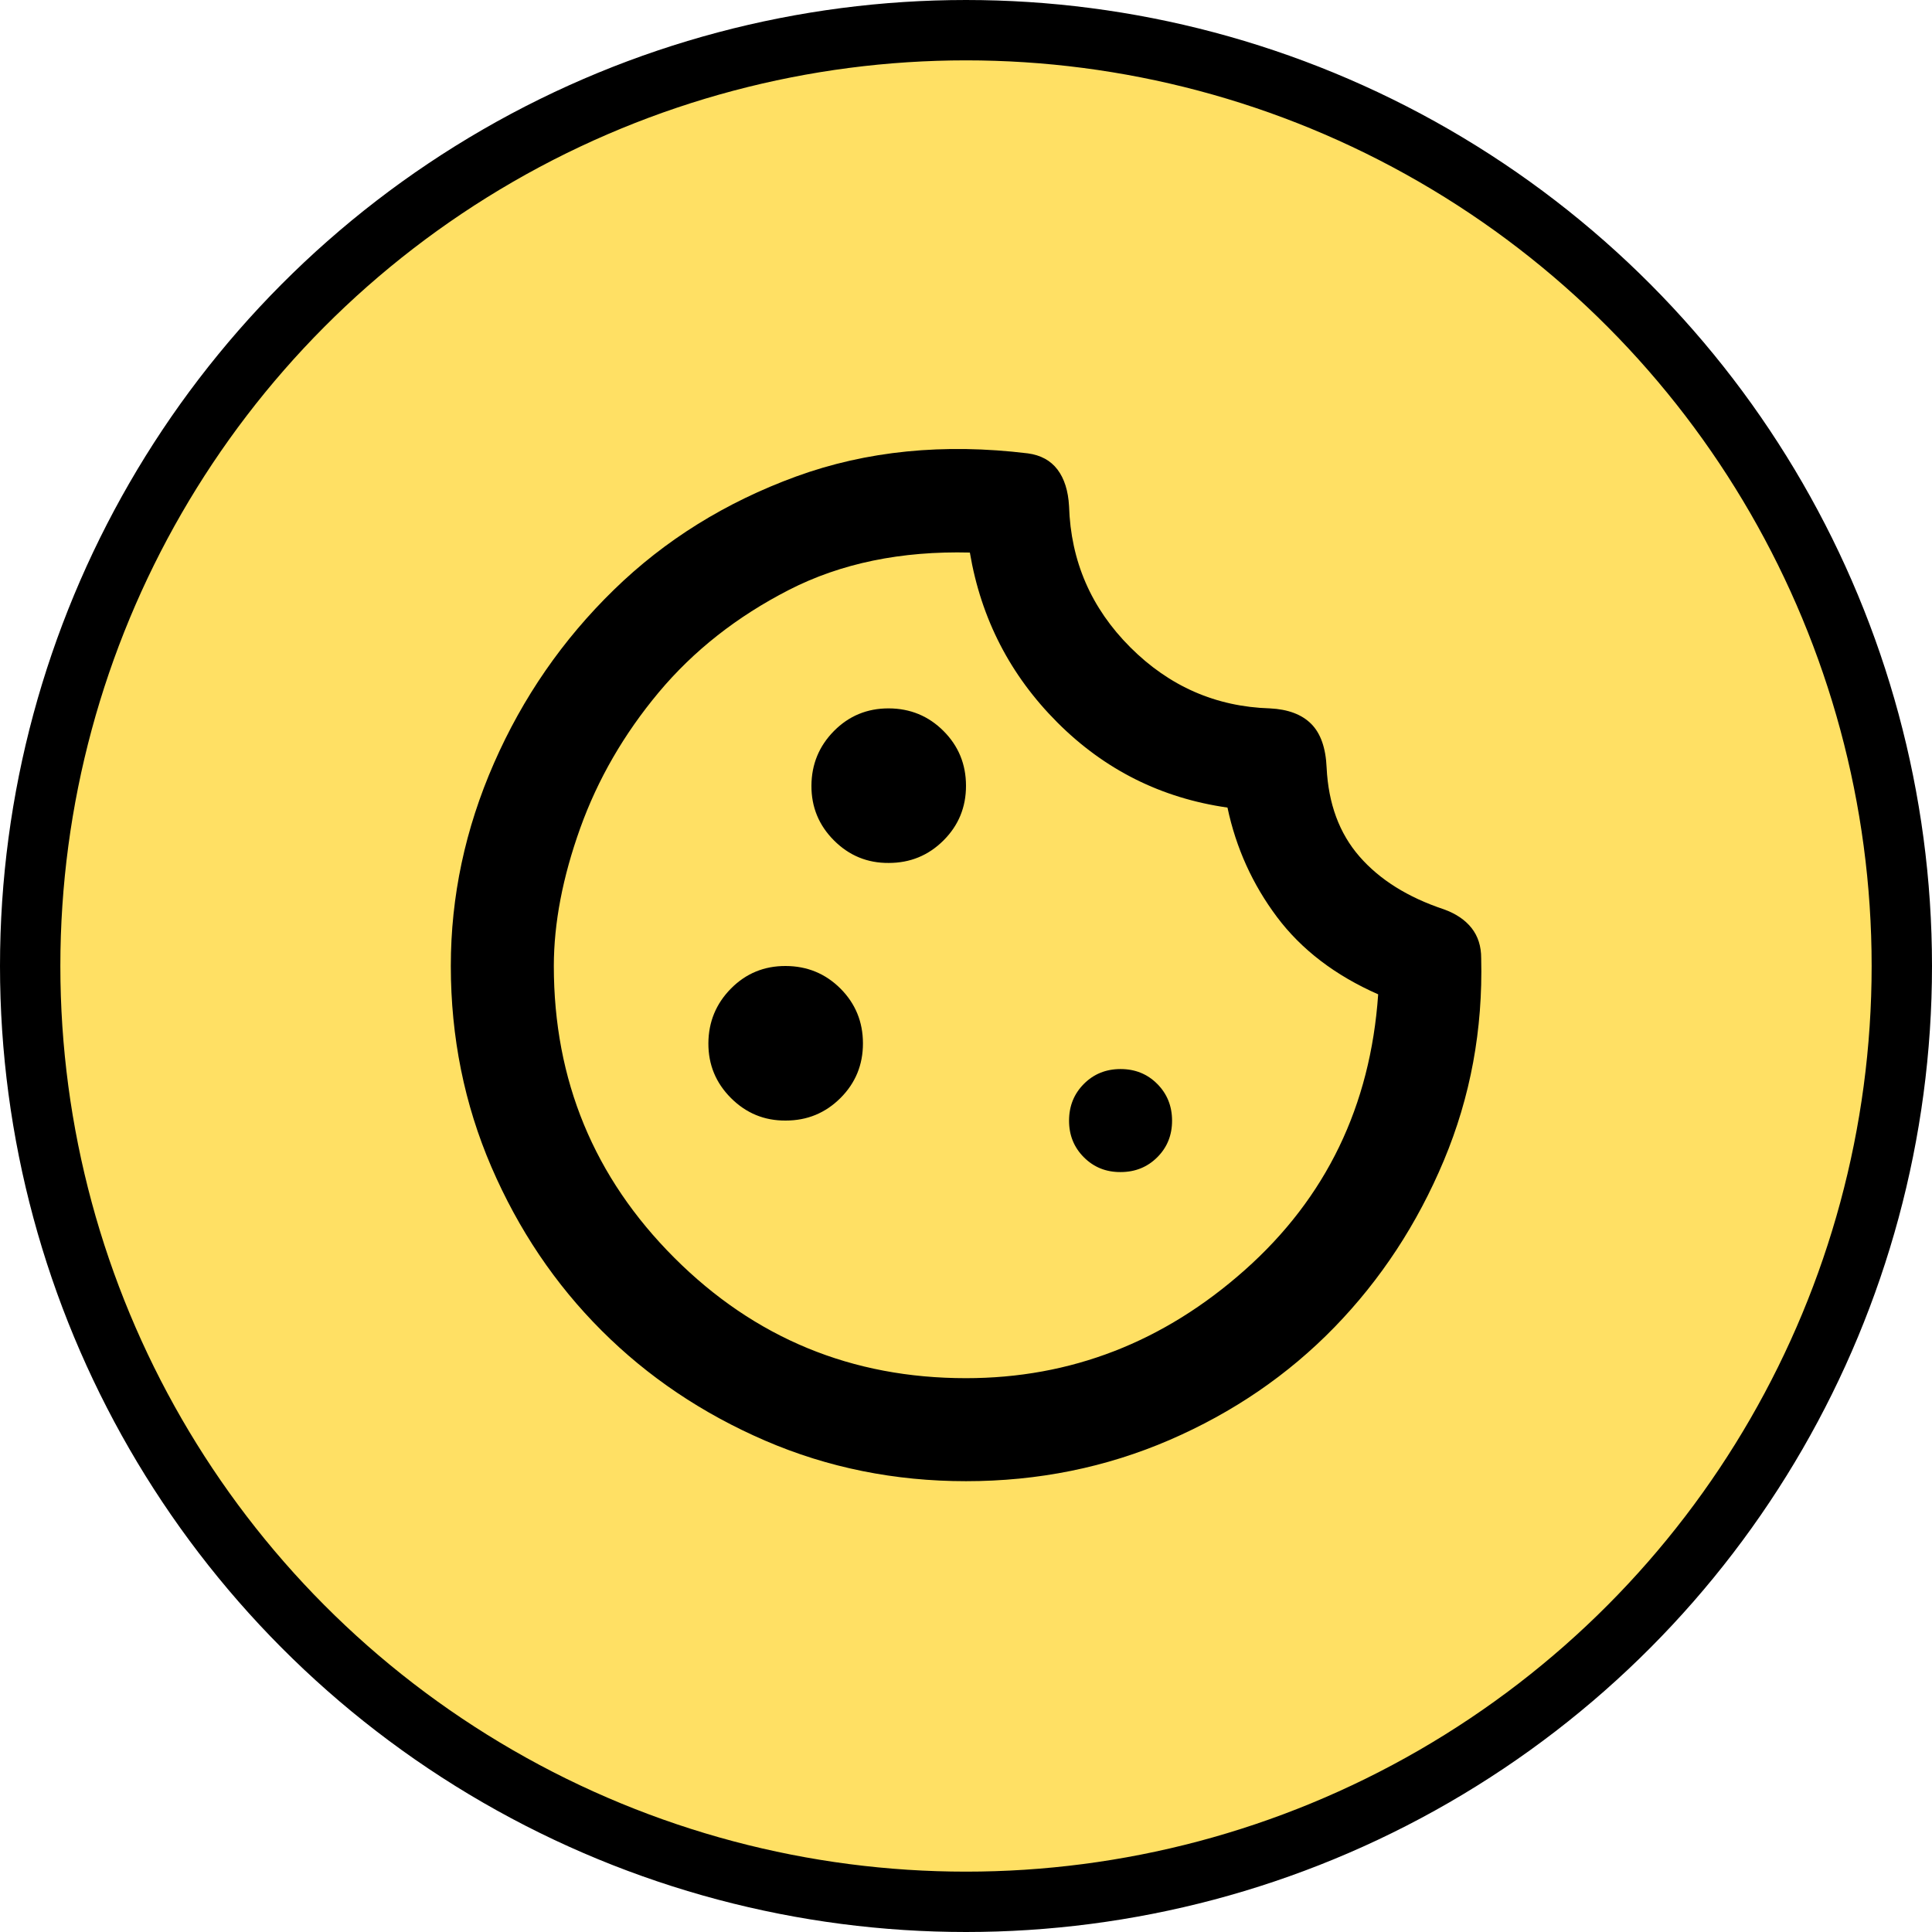
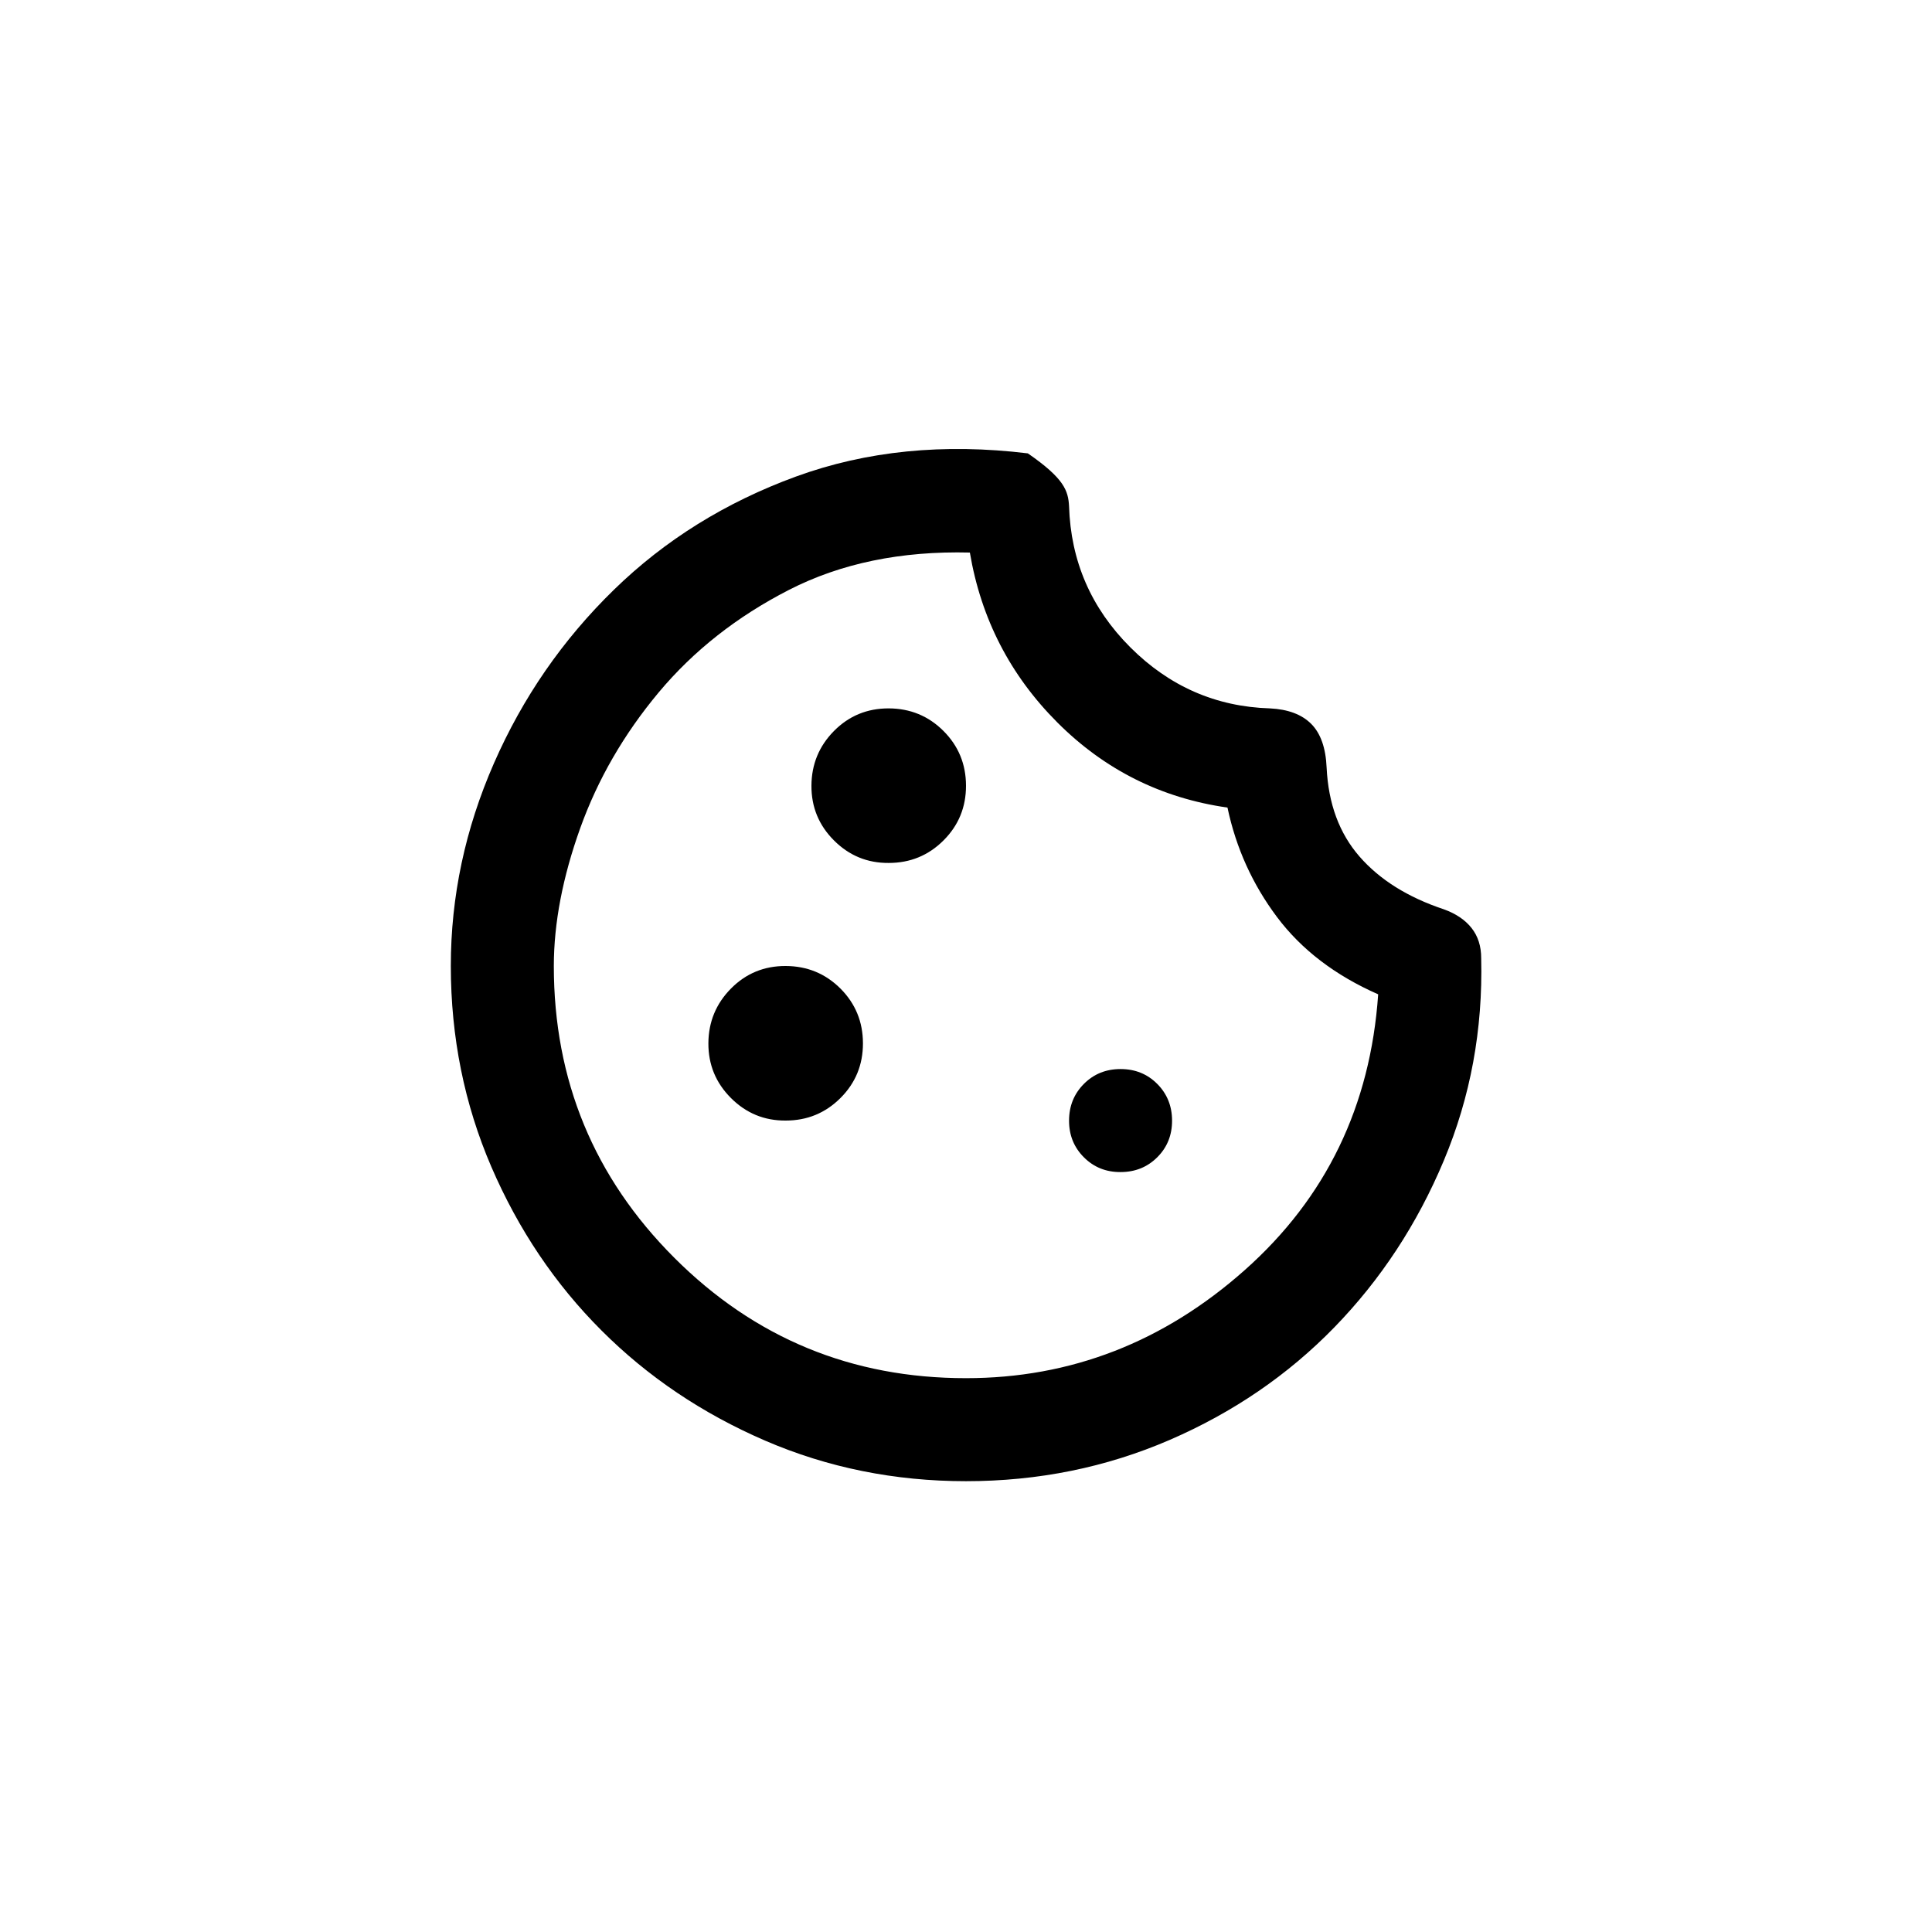
<svg xmlns="http://www.w3.org/2000/svg" width="50" height="50" viewBox="0 0 50 50" fill="none">
-   <circle cx="25" cy="25" r="24.219" fill="#FFE064" stroke="black" stroke-width="1.562" />
-   <path d="M25 38.333C23.156 38.333 21.422 37.983 19.8 37.283C18.178 36.582 16.767 35.633 15.567 34.433C14.367 33.234 13.417 31.823 12.717 30.2C12.018 28.577 11.668 26.844 11.667 25C11.667 23.2 12.039 21.45 12.784 19.751C13.529 18.051 14.562 16.556 15.884 15.267C17.206 13.977 18.778 12.999 20.6 12.333C22.422 11.668 24.422 11.468 26.6 11.733C26.933 11.778 27.189 11.917 27.367 12.151C27.544 12.384 27.645 12.701 27.667 13.1C27.711 14.522 28.239 15.739 29.251 16.751C30.262 17.762 31.468 18.29 32.867 18.333C33.333 18.356 33.689 18.489 33.933 18.733C34.178 18.978 34.311 19.356 34.333 19.867C34.378 20.8 34.661 21.567 35.184 22.167C35.707 22.767 36.434 23.222 37.367 23.533C37.678 23.645 37.917 23.806 38.084 24.017C38.251 24.229 38.334 24.49 38.333 24.8C38.378 26.645 38.056 28.389 37.367 30.033C36.678 31.678 35.733 33.117 34.533 34.351C33.333 35.584 31.911 36.556 30.267 37.267C28.622 37.977 26.867 38.333 25 38.333ZM25 35.667C27.711 35.667 30.117 34.733 32.217 32.867C34.318 31 35.468 28.622 35.667 25.733C34.556 25.244 33.683 24.578 33.049 23.733C32.416 22.889 31.988 21.945 31.767 20.9C30.056 20.656 28.589 19.922 27.367 18.7C26.145 17.478 25.389 16.011 25.1 14.3C23.322 14.256 21.761 14.578 20.417 15.267C19.073 15.956 17.951 16.839 17.049 17.917C16.148 18.996 15.47 20.168 15.016 21.433C14.562 22.699 14.334 23.888 14.333 25C14.333 27.956 15.373 30.473 17.451 32.551C19.529 34.629 22.045 35.668 25 35.667ZM23 22.333C23.556 22.333 24.028 22.139 24.417 21.751C24.807 21.362 25.001 20.89 25 20.333C24.999 19.777 24.805 19.305 24.417 18.917C24.03 18.53 23.557 18.335 23 18.333C22.443 18.332 21.971 18.526 21.584 18.917C21.197 19.308 21.003 19.78 21 20.333C20.997 20.886 21.192 21.359 21.584 21.751C21.976 22.143 22.448 22.337 23 22.333ZM20.333 29C20.889 29 21.361 28.806 21.751 28.417C22.14 28.029 22.334 27.556 22.333 27C22.332 26.444 22.138 25.972 21.751 25.584C21.363 25.197 20.891 25.002 20.333 25C19.776 24.998 19.304 25.193 18.917 25.584C18.531 25.975 18.336 26.447 18.333 27C18.331 27.553 18.525 28.025 18.917 28.417C19.309 28.809 19.781 29.004 20.333 29ZM29 30.333C29.378 30.333 29.695 30.205 29.951 29.949C30.207 29.693 30.334 29.377 30.333 29C30.332 28.623 30.204 28.307 29.949 28.051C29.694 27.795 29.378 27.667 29 27.667C28.622 27.667 28.306 27.795 28.051 28.051C27.796 28.307 27.668 28.623 27.667 29C27.666 29.377 27.794 29.694 28.051 29.951C28.308 30.208 28.624 30.335 29 30.333Z" fill="black" />
+   <path d="M25 38.333C23.156 38.333 21.422 37.983 19.8 37.283C18.178 36.582 16.767 35.633 15.567 34.433C14.367 33.234 13.417 31.823 12.717 30.2C12.018 28.577 11.668 26.844 11.667 25C11.667 23.2 12.039 21.45 12.784 19.751C13.529 18.051 14.562 16.556 15.884 15.267C17.206 13.977 18.778 12.999 20.6 12.333C22.422 11.668 24.422 11.468 26.6 11.733C27.544 12.384 27.645 12.701 27.667 13.1C27.711 14.522 28.239 15.739 29.251 16.751C30.262 17.762 31.468 18.29 32.867 18.333C33.333 18.356 33.689 18.489 33.933 18.733C34.178 18.978 34.311 19.356 34.333 19.867C34.378 20.8 34.661 21.567 35.184 22.167C35.707 22.767 36.434 23.222 37.367 23.533C37.678 23.645 37.917 23.806 38.084 24.017C38.251 24.229 38.334 24.49 38.333 24.8C38.378 26.645 38.056 28.389 37.367 30.033C36.678 31.678 35.733 33.117 34.533 34.351C33.333 35.584 31.911 36.556 30.267 37.267C28.622 37.977 26.867 38.333 25 38.333ZM25 35.667C27.711 35.667 30.117 34.733 32.217 32.867C34.318 31 35.468 28.622 35.667 25.733C34.556 25.244 33.683 24.578 33.049 23.733C32.416 22.889 31.988 21.945 31.767 20.9C30.056 20.656 28.589 19.922 27.367 18.7C26.145 17.478 25.389 16.011 25.1 14.3C23.322 14.256 21.761 14.578 20.417 15.267C19.073 15.956 17.951 16.839 17.049 17.917C16.148 18.996 15.47 20.168 15.016 21.433C14.562 22.699 14.334 23.888 14.333 25C14.333 27.956 15.373 30.473 17.451 32.551C19.529 34.629 22.045 35.668 25 35.667ZM23 22.333C23.556 22.333 24.028 22.139 24.417 21.751C24.807 21.362 25.001 20.89 25 20.333C24.999 19.777 24.805 19.305 24.417 18.917C24.03 18.53 23.557 18.335 23 18.333C22.443 18.332 21.971 18.526 21.584 18.917C21.197 19.308 21.003 19.78 21 20.333C20.997 20.886 21.192 21.359 21.584 21.751C21.976 22.143 22.448 22.337 23 22.333ZM20.333 29C20.889 29 21.361 28.806 21.751 28.417C22.14 28.029 22.334 27.556 22.333 27C22.332 26.444 22.138 25.972 21.751 25.584C21.363 25.197 20.891 25.002 20.333 25C19.776 24.998 19.304 25.193 18.917 25.584C18.531 25.975 18.336 26.447 18.333 27C18.331 27.553 18.525 28.025 18.917 28.417C19.309 28.809 19.781 29.004 20.333 29ZM29 30.333C29.378 30.333 29.695 30.205 29.951 29.949C30.207 29.693 30.334 29.377 30.333 29C30.332 28.623 30.204 28.307 29.949 28.051C29.694 27.795 29.378 27.667 29 27.667C28.622 27.667 28.306 27.795 28.051 28.051C27.796 28.307 27.668 28.623 27.667 29C27.666 29.377 27.794 29.694 28.051 29.951C28.308 30.208 28.624 30.335 29 30.333Z" fill="black" />
</svg>